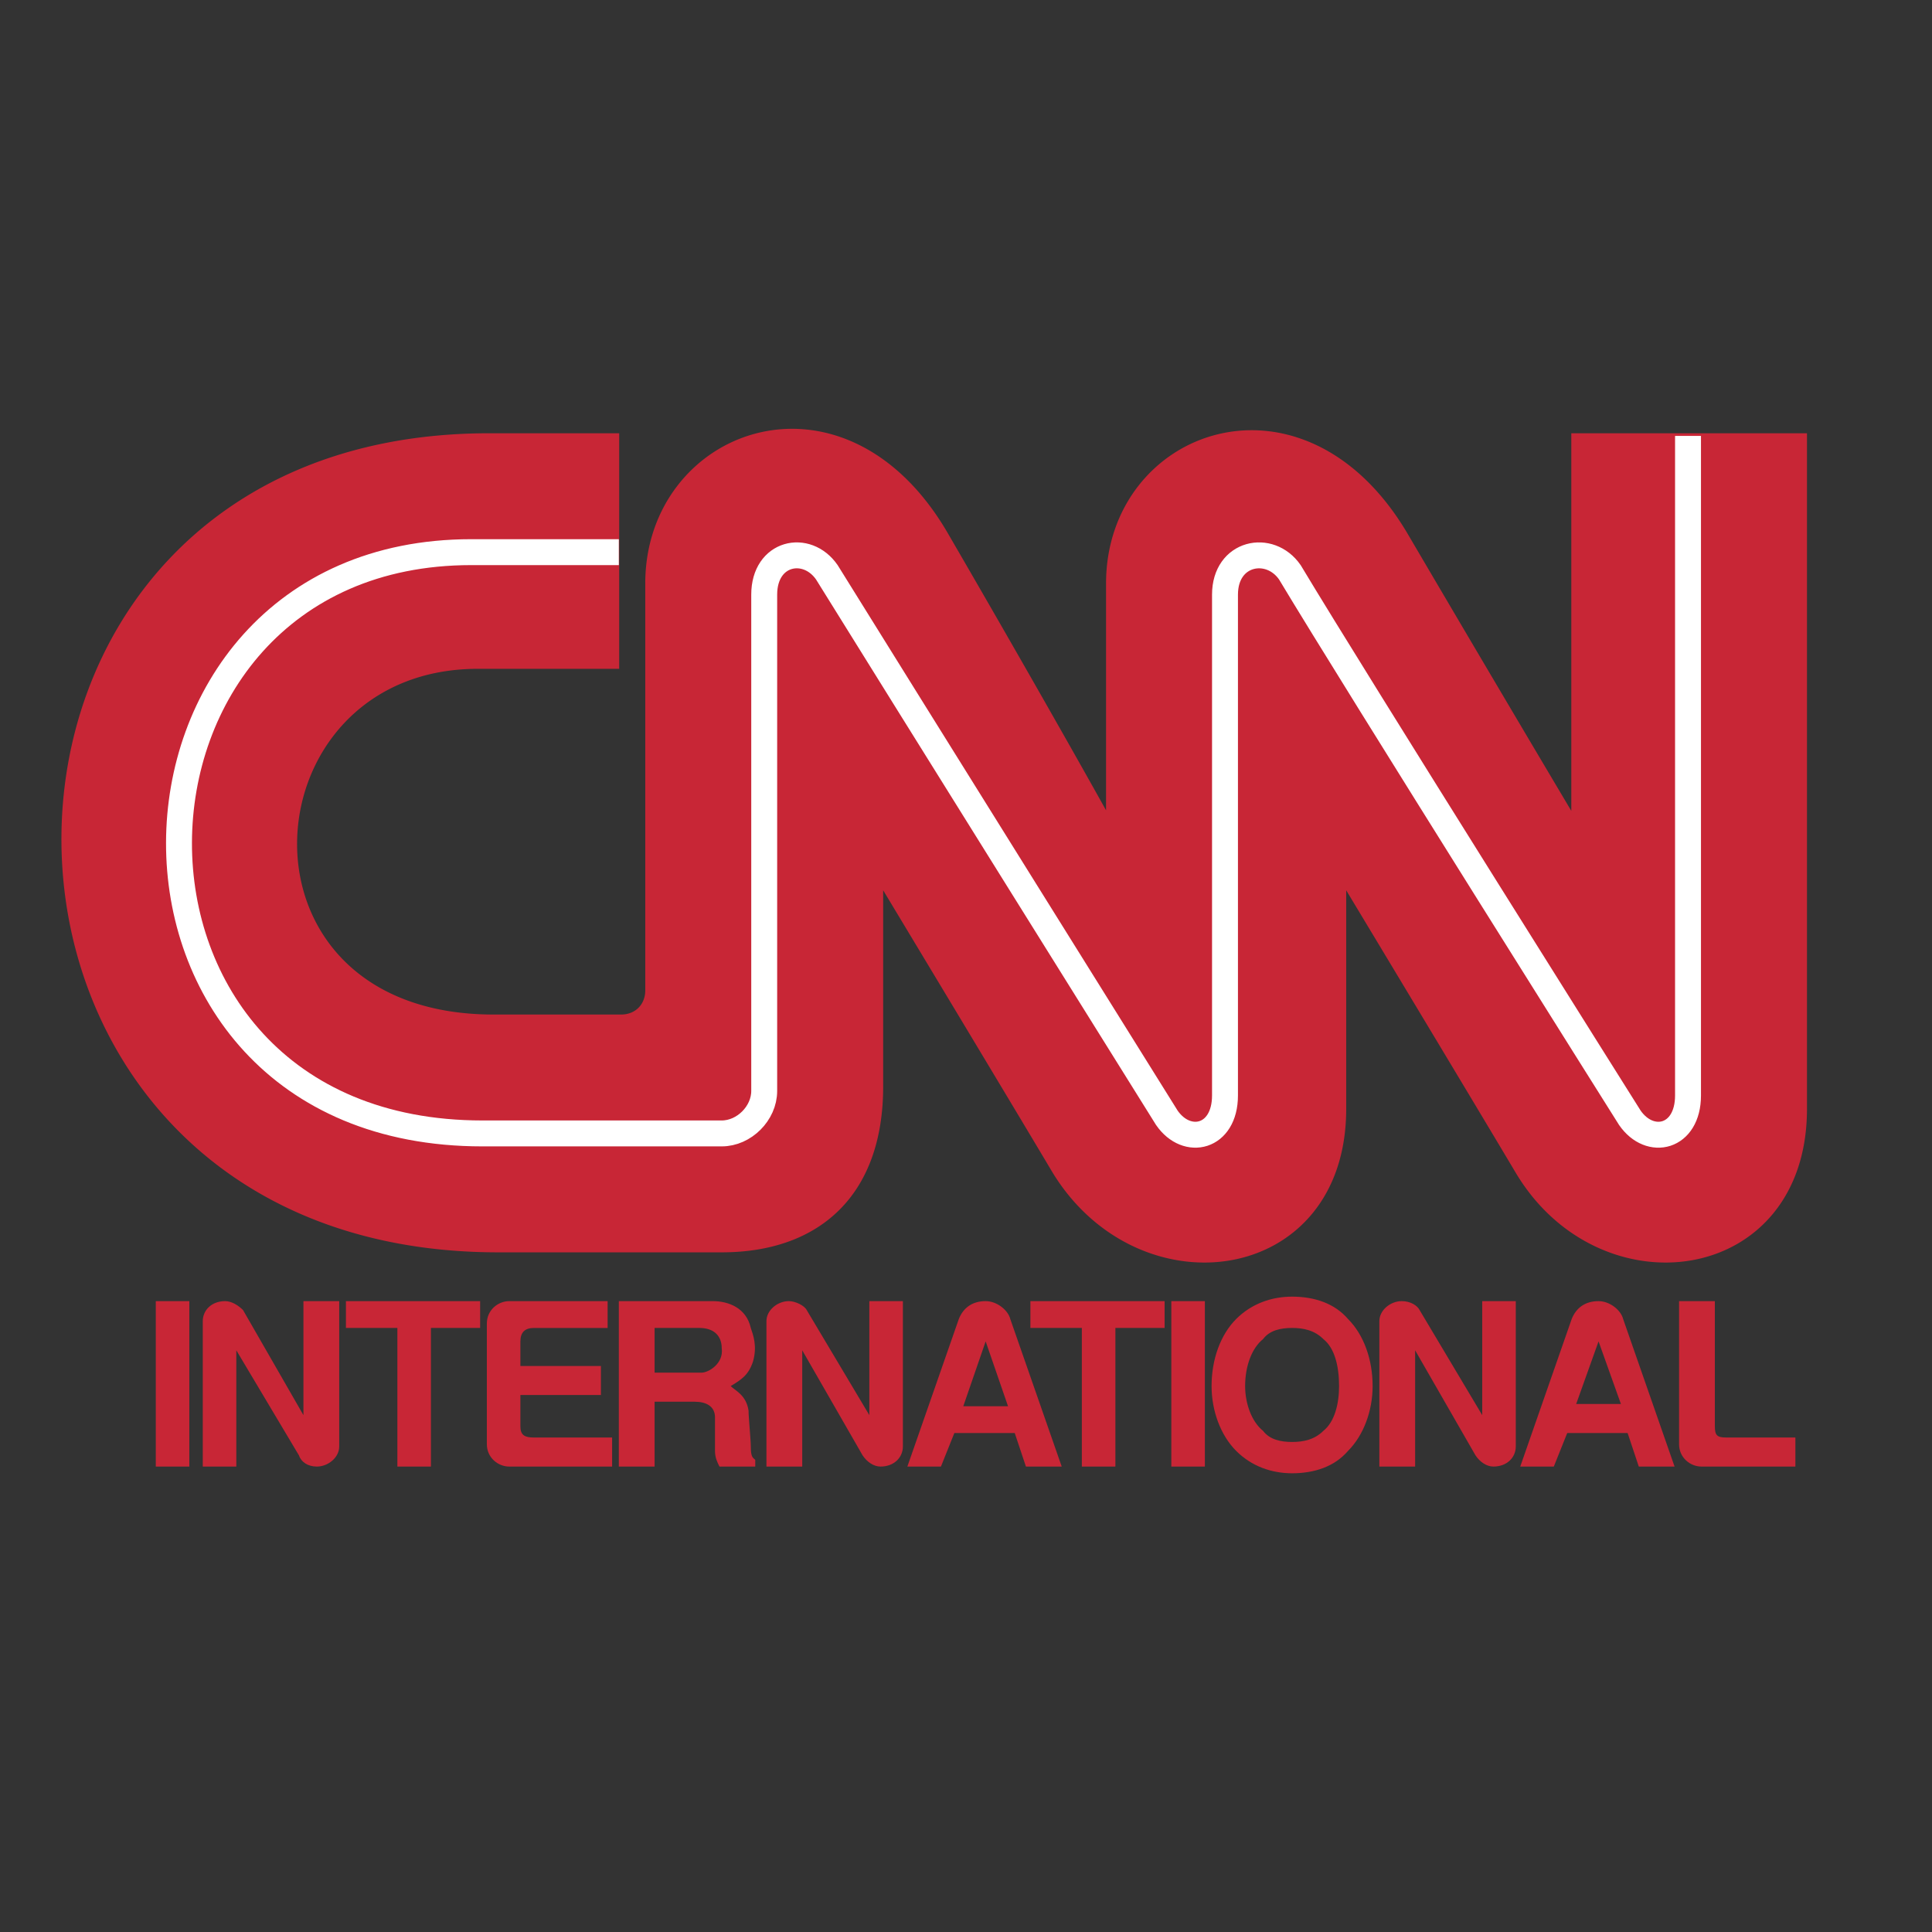
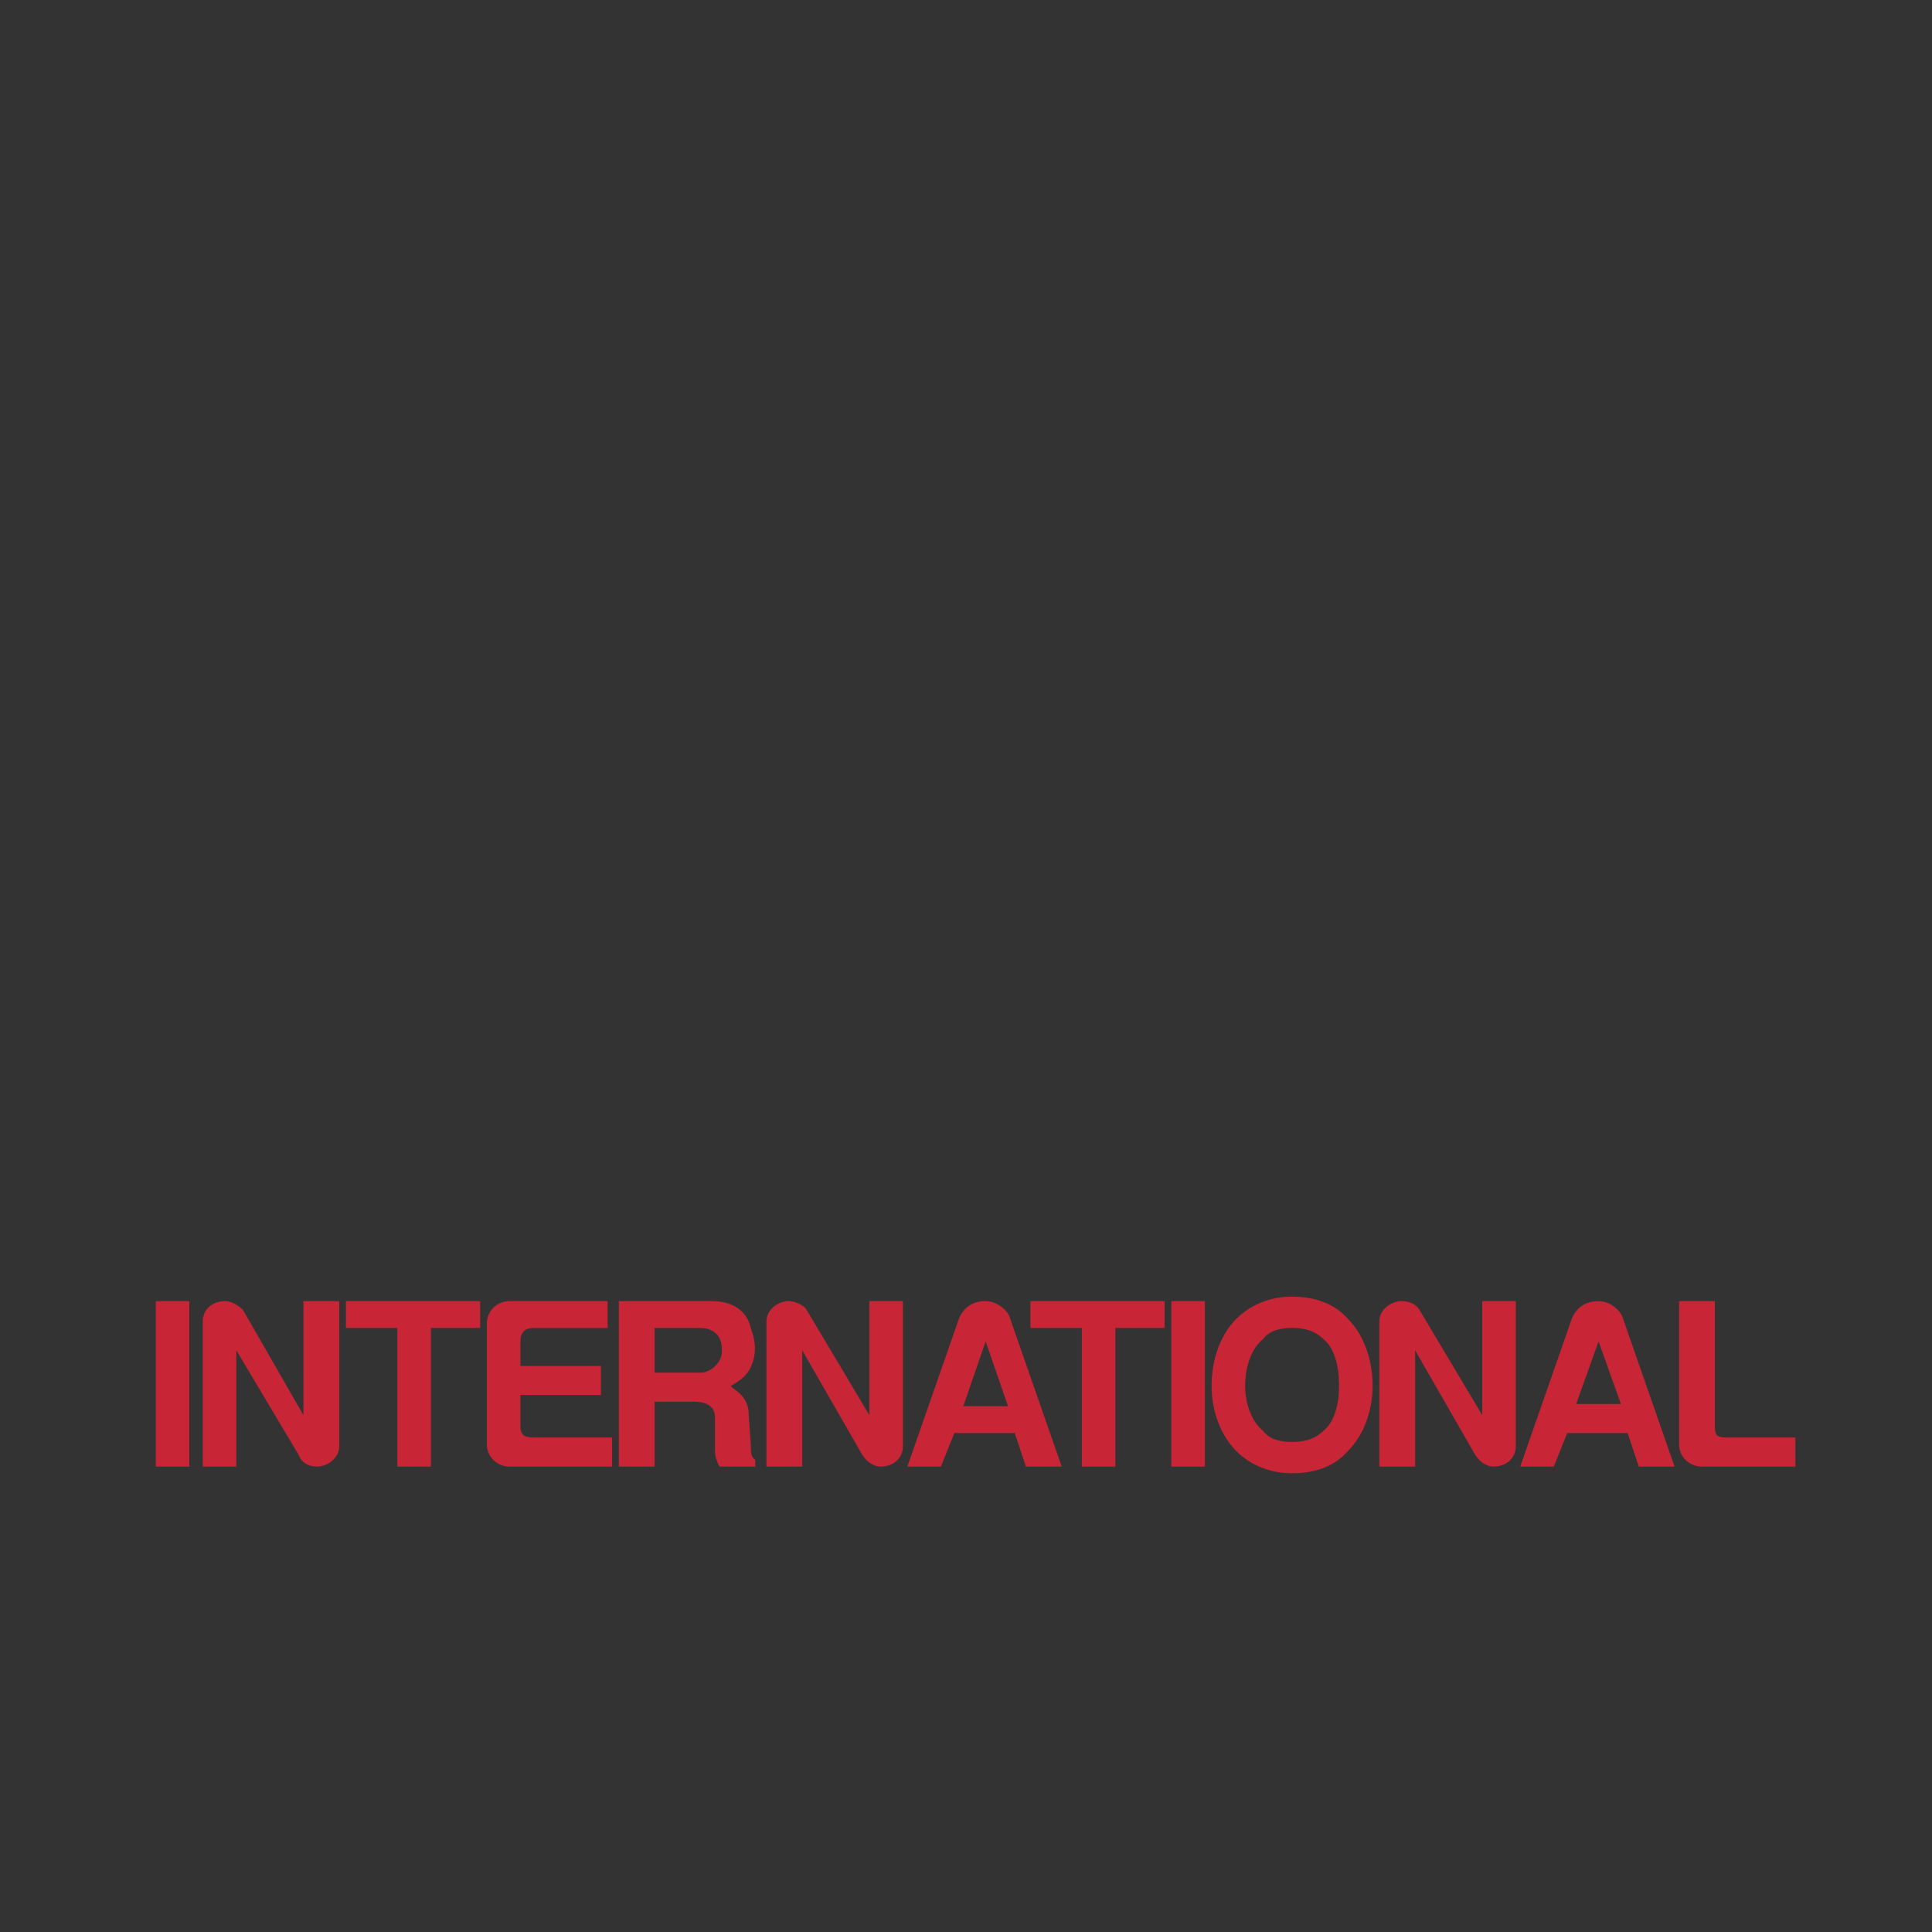
<svg xmlns="http://www.w3.org/2000/svg" width="2500" height="2500" viewBox="0 0 192.756 192.756">
  <rect x="0" y="0" width="192.756" height="192.756" fill="#333333" stroke="none" />
-   <path fill-rule="evenodd" clip-rule="evenodd" fill="#fff" fill-opacity="0" d="M0 0h192.756v192.756H0V0z" />
+   <path fill-rule="evenodd" clip-rule="evenodd" fill="#fff" fill-opacity="0" d="M0 0h192.756v192.756V0z" />
  <path fill-rule="evenodd" clip-rule="evenodd" fill="#c82636" d="M15.543 129.814h3.348v16.506h-3.348v-16.506zM47.903 129.814v2.676h-4.909v13.83h-3.348v-13.83h-5.133v-2.676h13.39zM116.193 129.814v2.676h-4.91v13.83h-3.347v-13.83h-5.133v-2.676h13.39zM116.863 129.814h3.346v16.506h-3.346v-16.506zM48.573 144.09c0 1.338 1.116 2.23 2.231 2.23H61.07v-2.9h-7.811c-.893 0-1.339-.223-1.339-1.115v-3.123h8.034v-2.898H51.92v-2.453c0-.893.446-1.34 1.339-1.34h7.364v-2.676H50.804c-1.116 0-2.231.891-2.231 2.23v12.045zM167.521 144.09c0 1.338 1.115 2.23 2.232 2.23h9.373v-2.9h-6.92c-.893 0-1.115-.223-1.115-1.115v-12.49h-3.57v14.275zM74.907 144.312c0-.67-.224-2.9-.224-3.568-.223-1.562-1.339-2.008-1.785-2.453 1.116-.67 1.785-1.117 2.231-2.455.446-1.561 0-2.676-.223-3.346-.447-2.008-2.232-2.676-3.794-2.676H61.74v16.506h3.57v-6.469h4.017c1.116 0 2.009.447 2.009 1.561v3.346c0 .67.223 1.115.446 1.562h3.571v-.67c-.224-.222-.446-.222-.446-1.338zm-4.909-7.361H65.31v-4.461h4.464c1.562 0 2.231.893 2.231 2.008.224 1.561-1.338 2.453-2.007 2.453zM98.34 129.814c-1.34 0-2.232.668-2.678 1.783l-5.134 14.723h3.349l1.339-3.346h6.025l1.115 3.346h3.572l-5.133-14.723c-.223-.892-1.34-1.783-2.455-1.783zm-2.233 10.485l2.232-6.469 2.232 6.469h-4.464zM128.914 129.367c-2.01 0-4.018.67-5.58 2.23-1.562 1.562-2.455 4.016-2.455 6.693 0 2.453.893 4.906 2.455 6.467 1.562 1.562 3.57 2.232 5.58 2.232 2.23 0 4.24-.67 5.578-2.232 1.562-1.561 2.455-4.014 2.455-6.467 0-2.678-.893-5.131-2.455-6.693-1.338-1.56-3.347-2.23-5.578-2.23zm3.123 13.385c-.893.891-2.008 1.113-3.123 1.113-1.117 0-2.232-.223-2.902-1.113-1.115-.893-1.785-2.678-1.785-4.461 0-2.008.67-3.793 1.785-4.686.67-.893 1.785-1.115 2.902-1.115 1.115 0 2.23.223 3.123 1.115 1.117.893 1.562 2.678 1.562 4.686.001 1.783-.445 3.568-1.562 4.461zM161.941 131.598c-.223-.893-1.338-1.783-2.453-1.783-1.34 0-2.232.668-2.68 1.783l-5.133 14.723h3.348l1.34-3.346h6.025l1.115 3.346h3.57l-5.132-14.723zm-4.685 8.476l2.232-6.244 2.23 6.244h-4.462zM24.248 130.705c-.447-.445-1.116-.891-1.786-.891-1.338 0-2.232.891-2.232 2.006v14.5h3.348v-11.6l6.249 10.484c.223.668.893 1.115 1.785 1.115 1.117 0 2.232-.893 2.232-2.008v-14.498h-3.57v11.375l-6.026-10.483zM80.485 130.705c-.223-.445-1.116-.891-1.785-.891-1.116 0-2.232.891-2.232 2.006v14.5h3.571v-11.6l6.025 10.484c.446.668 1.115 1.115 1.785 1.115 1.339 0 2.232-.893 2.232-2.008v-14.498h-3.347v11.375l-6.249-10.483zM141.633 130.705c-.223-.445-.893-.891-1.785-.891-1.115 0-2.23.891-2.23 2.006v14.5h3.57v-11.6l6.025 10.484c.447.668 1.115 1.115 1.785 1.115 1.34 0 2.232-.893 2.232-2.008v-14.498h-3.348v11.375l-6.249-10.483z" />
-   <path d="M61.963 101.484c1.562 0 2.678-1.113 2.678-2.676V58.213c0-15.168 19.416-22.529 29.681-4.908 10.489 18.067 16.292 28.552 16.292 28.552V58.213c0-15.168 19.416-22.306 29.682-4.685a6062.542 6062.542 0 0 0 16.736 28.329V43.491h22.988v67.14c0 17.398-20.309 20.074-28.566 6.246-4.91-8.254-17.406-28.998-17.406-28.998v22.752c0 17.398-20.309 20.074-28.789 6.246-4.91-8.254-17.408-28.998-17.408-28.998V108.4c0 10.707-6.248 16.283-15.845 16.283H49.688c-57.354 0-57.801-81.193-.893-81.193h12.72v22.975H47.679c-23.433 0-25.888 35.019 1.562 35.019h12.722z" fill-rule="evenodd" clip-rule="evenodd" fill="#c82636" stroke="#c82636" stroke-width=".526" stroke-miterlimit="2.613" />
-   <path d="M168.414 43.491v65.802c0 4.238-3.793 5.131-5.803 2.23 0 0-27.227-43.273-33.922-54.426-2.008-2.899-6.471-2.007-6.471 2.23v49.965c0 4.238-3.795 5.131-5.803 2.23 0 0-27.004-43.273-33.922-54.426-2.008-2.899-6.248-2.007-6.248 2.23v49.518c0 2.23-2.009 4.238-4.24 4.238H48.126c-40.84 0-39.501-57.994-1.116-57.994h14.73" fill="none" stroke="#fff" stroke-width="2.586" stroke-miterlimit="2.613" />
</svg>